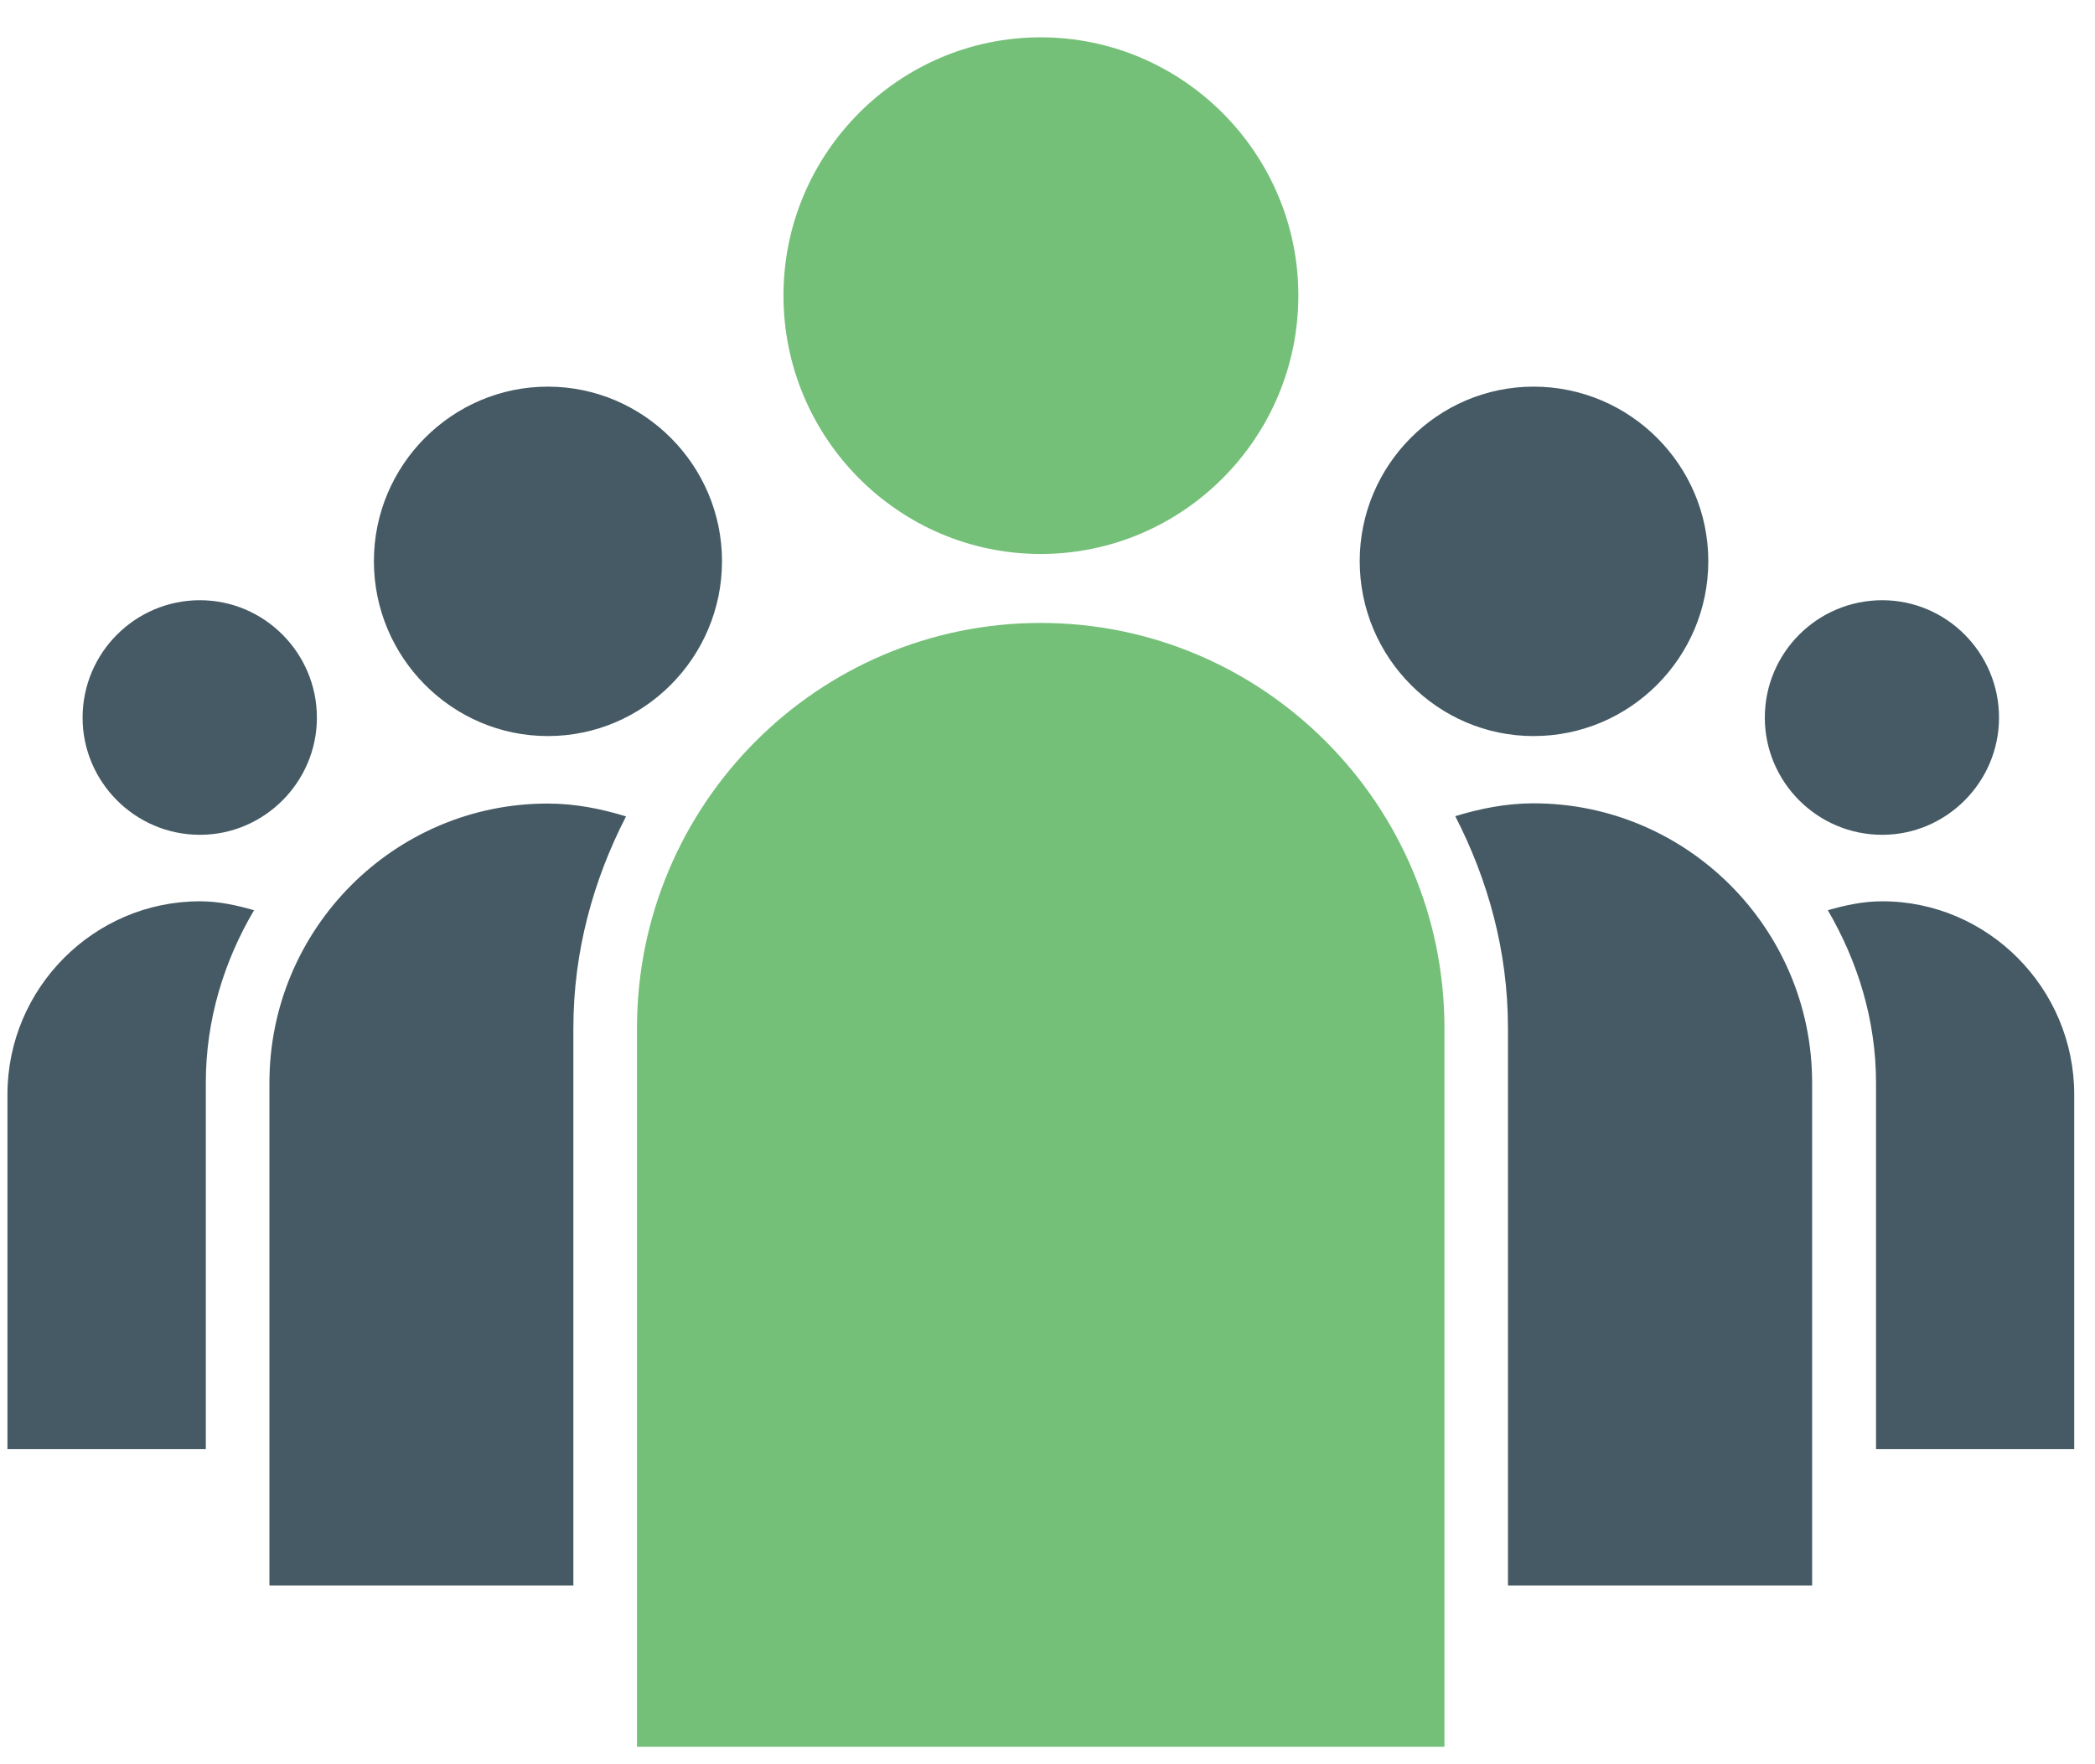
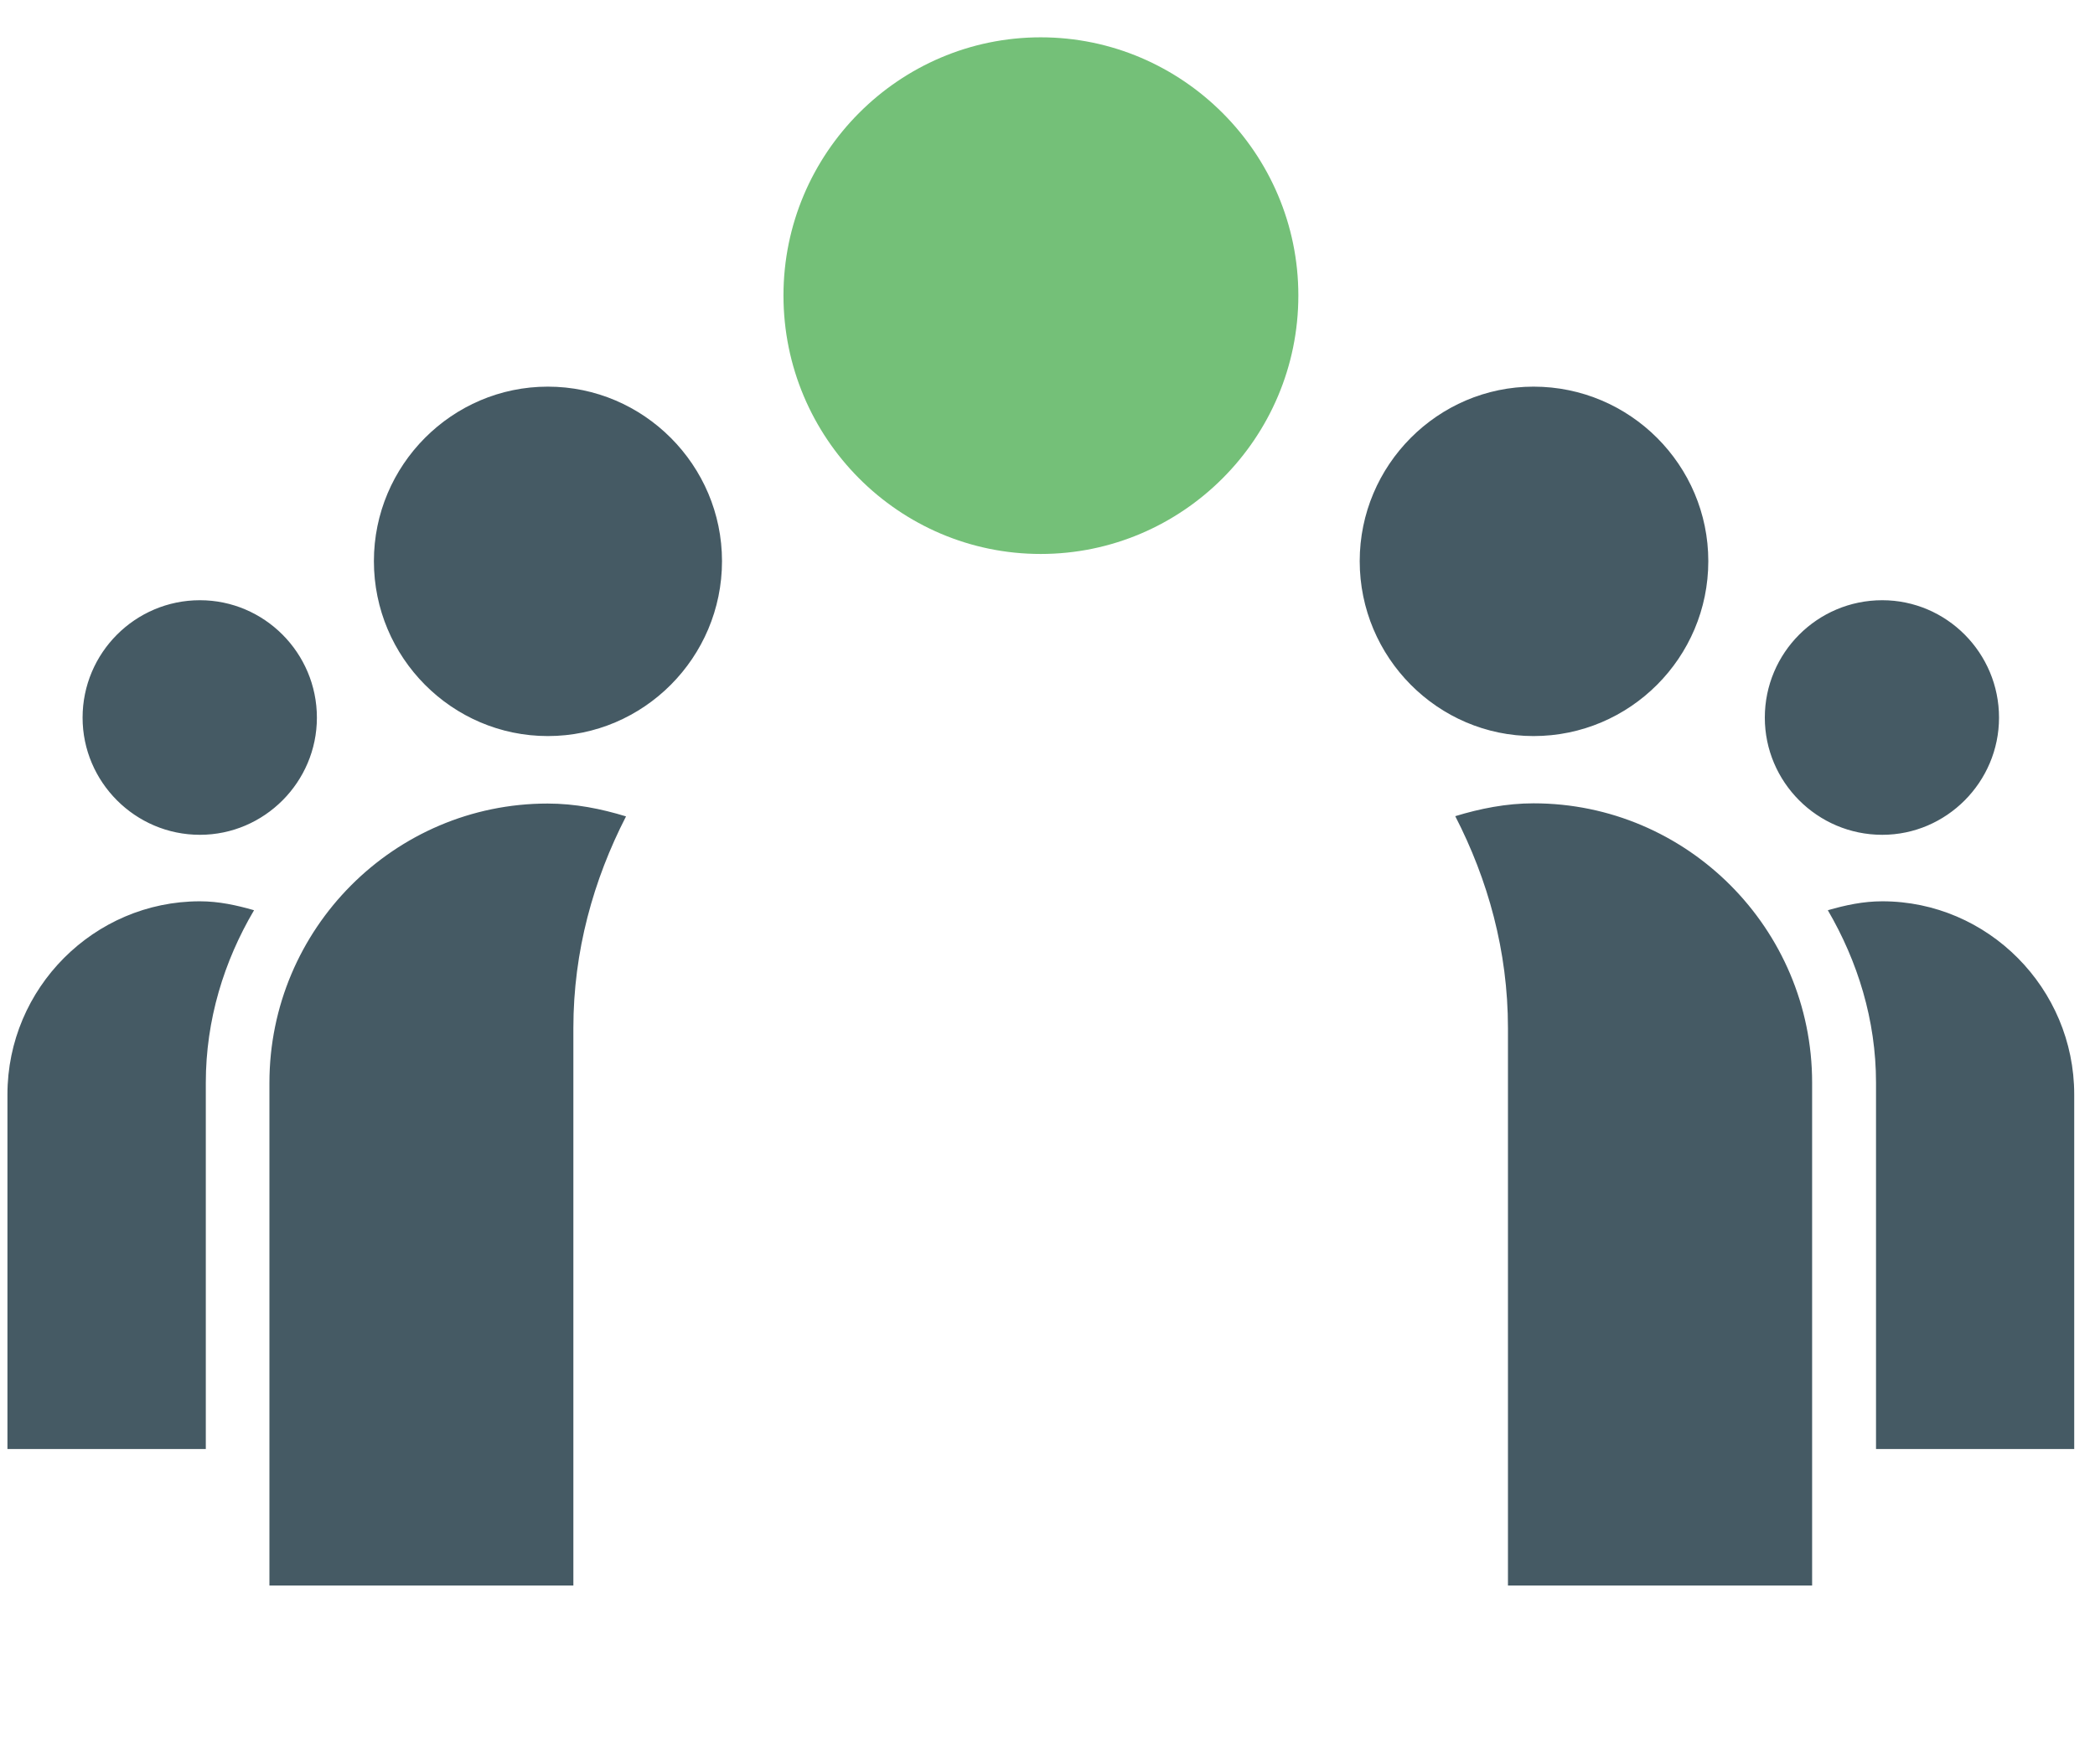
<svg xmlns="http://www.w3.org/2000/svg" width="38px" height="32px" viewBox="0 0 38 32" version="1.1">
  <title>1624BCA3-F01D-45B3-8D9F-FABE4B577C91</title>
  <desc>Created with sketchtool.</desc>
  <g id="Automatizace" stroke="none" stroke-width="1" fill="none" fill-rule="evenodd">
    <g id="automatizace-v4-animace" transform="translate(-701, -3547)" fill-rule="nonzero">
      <g id="doc-process" transform="translate(701, 3547)">
        <path d="M34.141,10.887 C32.964,10.887 32.011,11.842 32.011,13.017 C32.011,14.183 32.963,15.142 34.141,15.142 C35.307,15.142 36.259,14.183 36.259,13.017 C36.26,11.843 35.307,10.887 34.141,10.887 Z M3.626,10.887 C2.453,10.887 1.498,11.842 1.498,13.017 C1.498,14.183 2.452,15.142 3.626,15.142 C4.795,15.142 5.748,14.183 5.748,13.017 C5.748,11.843 4.794,10.887 3.626,10.887 Z M27.816,7.013 C26.08,7.013 24.663,8.437 24.663,10.178 C24.663,11.926 26.081,13.351 27.816,13.351 C29.566,13.351 30.986,11.926 30.986,10.178 C30.986,8.437 29.566,7.013 27.816,7.013 Z M37.623,26.283 L34.028,26.283 L34.028,19.638 C34.028,18.499 33.694,17.435 33.154,16.51 C33.473,16.418 33.796,16.348 34.141,16.348 C36.059,16.348 37.623,17.927 37.623,19.852 L37.623,26.283 Z M9.937,7.013 C8.199,7.013 6.782,8.437 6.782,10.178 C6.782,11.926 8.199,13.351 9.937,13.351 C11.675,13.351 13.096,11.926 13.096,10.178 C13.096,8.437 11.674,7.013 9.937,7.013 Z M3.626,16.348 C3.97,16.348 4.291,16.419 4.608,16.51 C4.063,17.434 3.733,18.499 3.733,19.638 L3.733,26.283 L0.135,26.283 L0.135,19.853 C0.135,17.92 1.708,16.348 3.626,16.348 Z M32.869,28.758 L27.352,28.758 L27.352,18.647 C27.352,17.247 26.987,15.953 26.396,14.804 C26.846,14.666 27.324,14.571 27.816,14.571 C30.599,14.571 32.869,16.842 32.869,19.637 L32.869,28.758 L32.869,28.758 Z M10.4,18.647 L10.4,28.758 L4.887,28.758 L4.887,19.641 C4.887,16.848 7.151,14.575 9.933,14.575 C10.432,14.575 10.905,14.67 11.355,14.808 C10.764,15.96 10.4,17.251 10.4,18.647 Z" id="Shape" fill="#455A64" />
        <path d="M18.877,0.677 C16.305,0.677 14.211,2.782 14.211,5.359 C14.211,7.947 16.305,10.048 18.877,10.048 C21.449,10.048 23.55,7.947 23.55,5.359 C23.55,2.782 21.449,0.677 18.877,0.677 Z" id="Path" fill="#74C078" />
-         <path d="M11.555,31.684 L26.2,31.684 L26.2,18.647 C26.2,14.593 22.914,11.299 18.877,11.299 C14.833,11.299 11.554,14.593 11.554,18.647 L11.554,31.684 L11.555,31.684 Z" id="Path" fill="#74C078" />
      </g>
    </g>
  </g>
</svg>